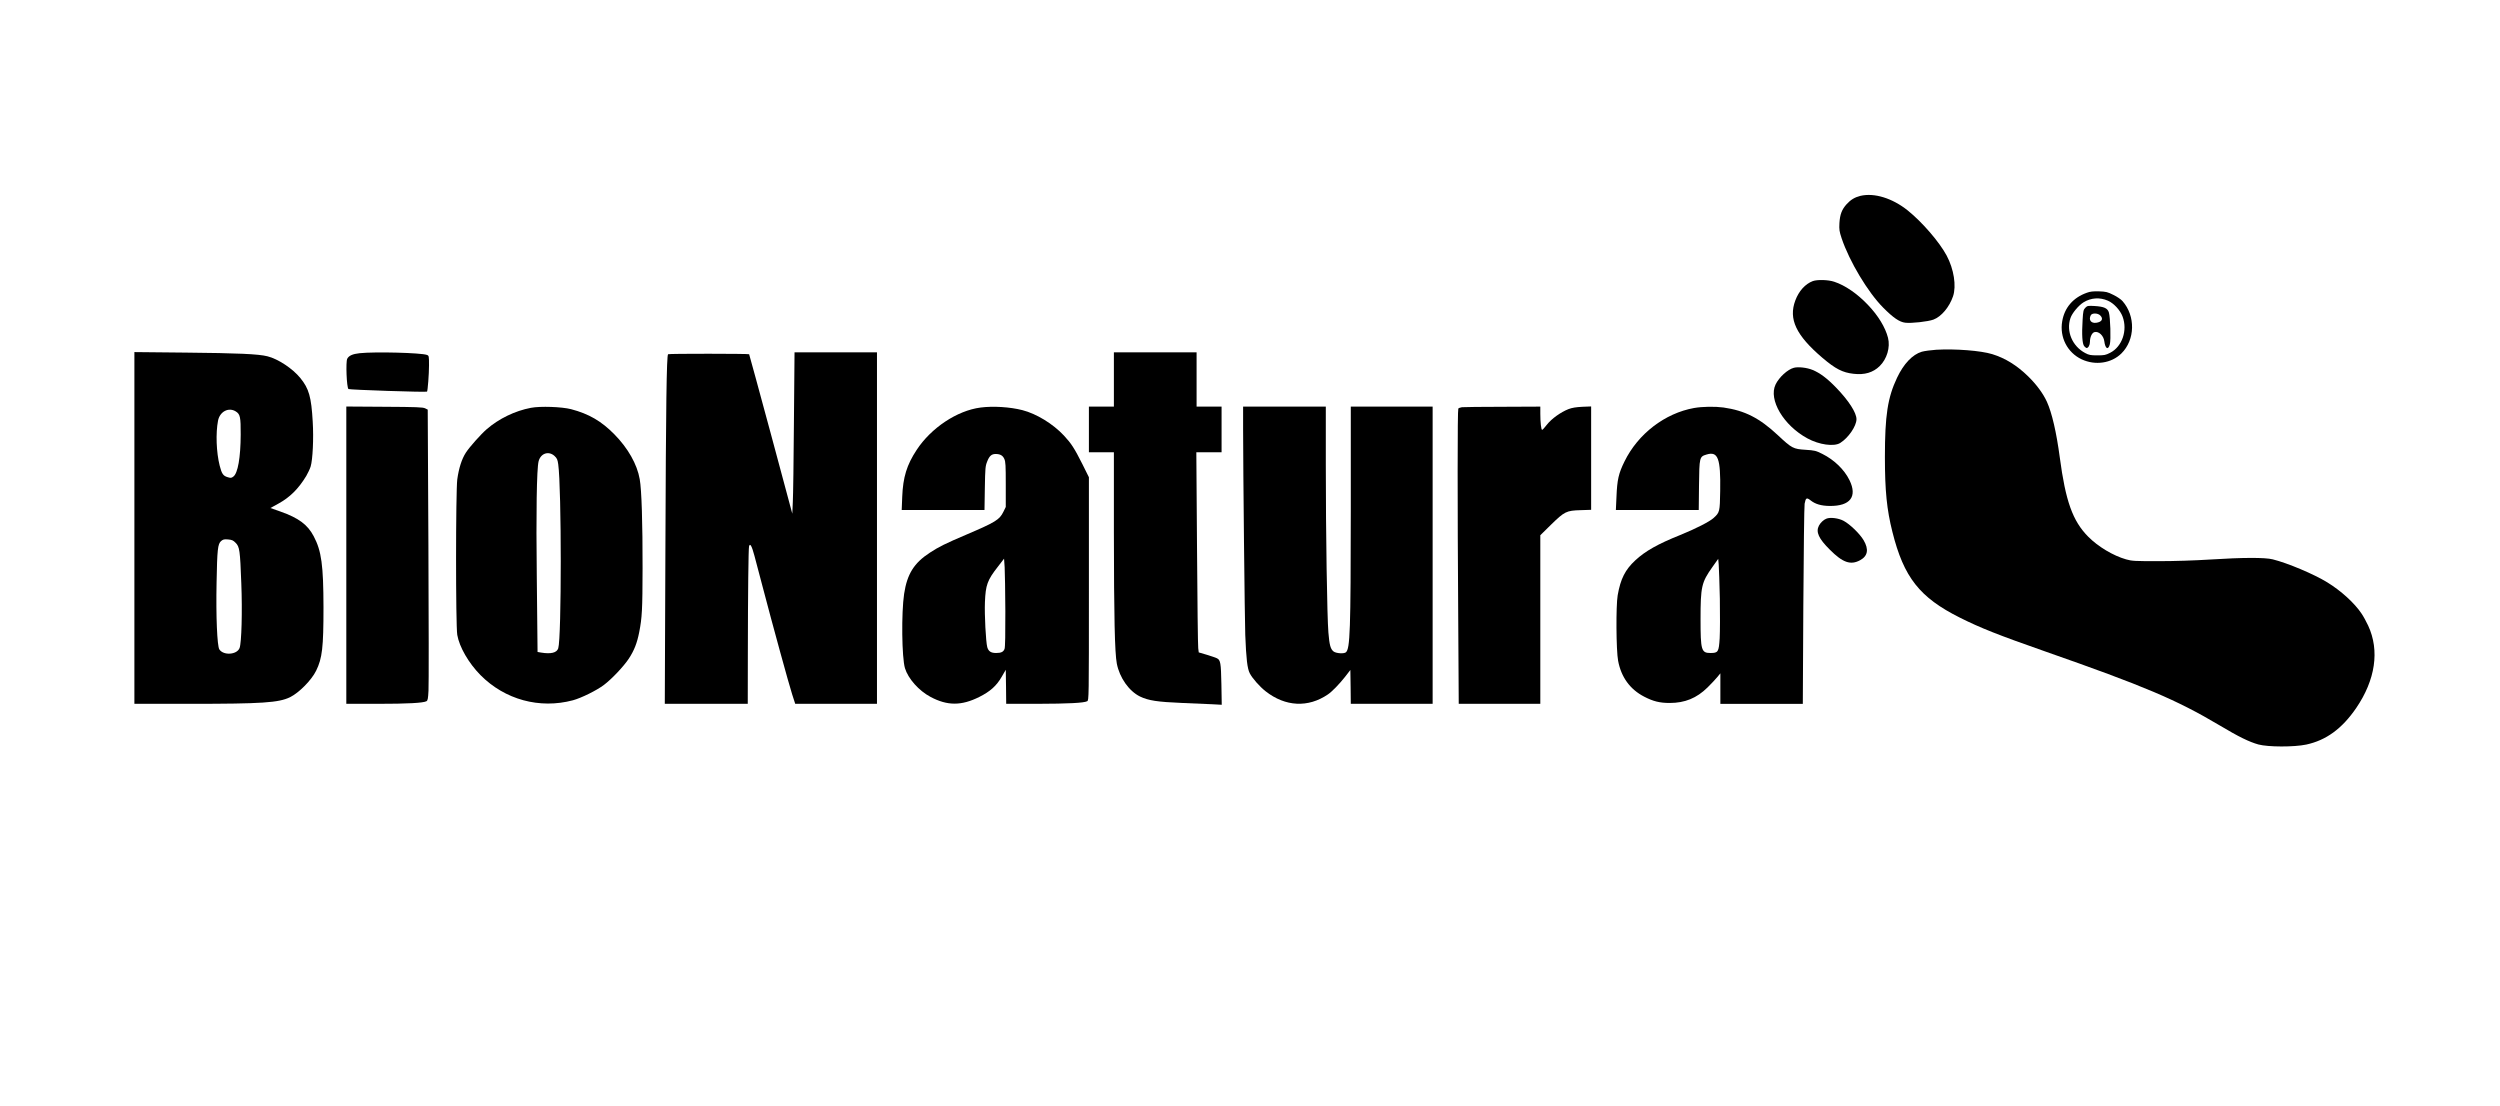
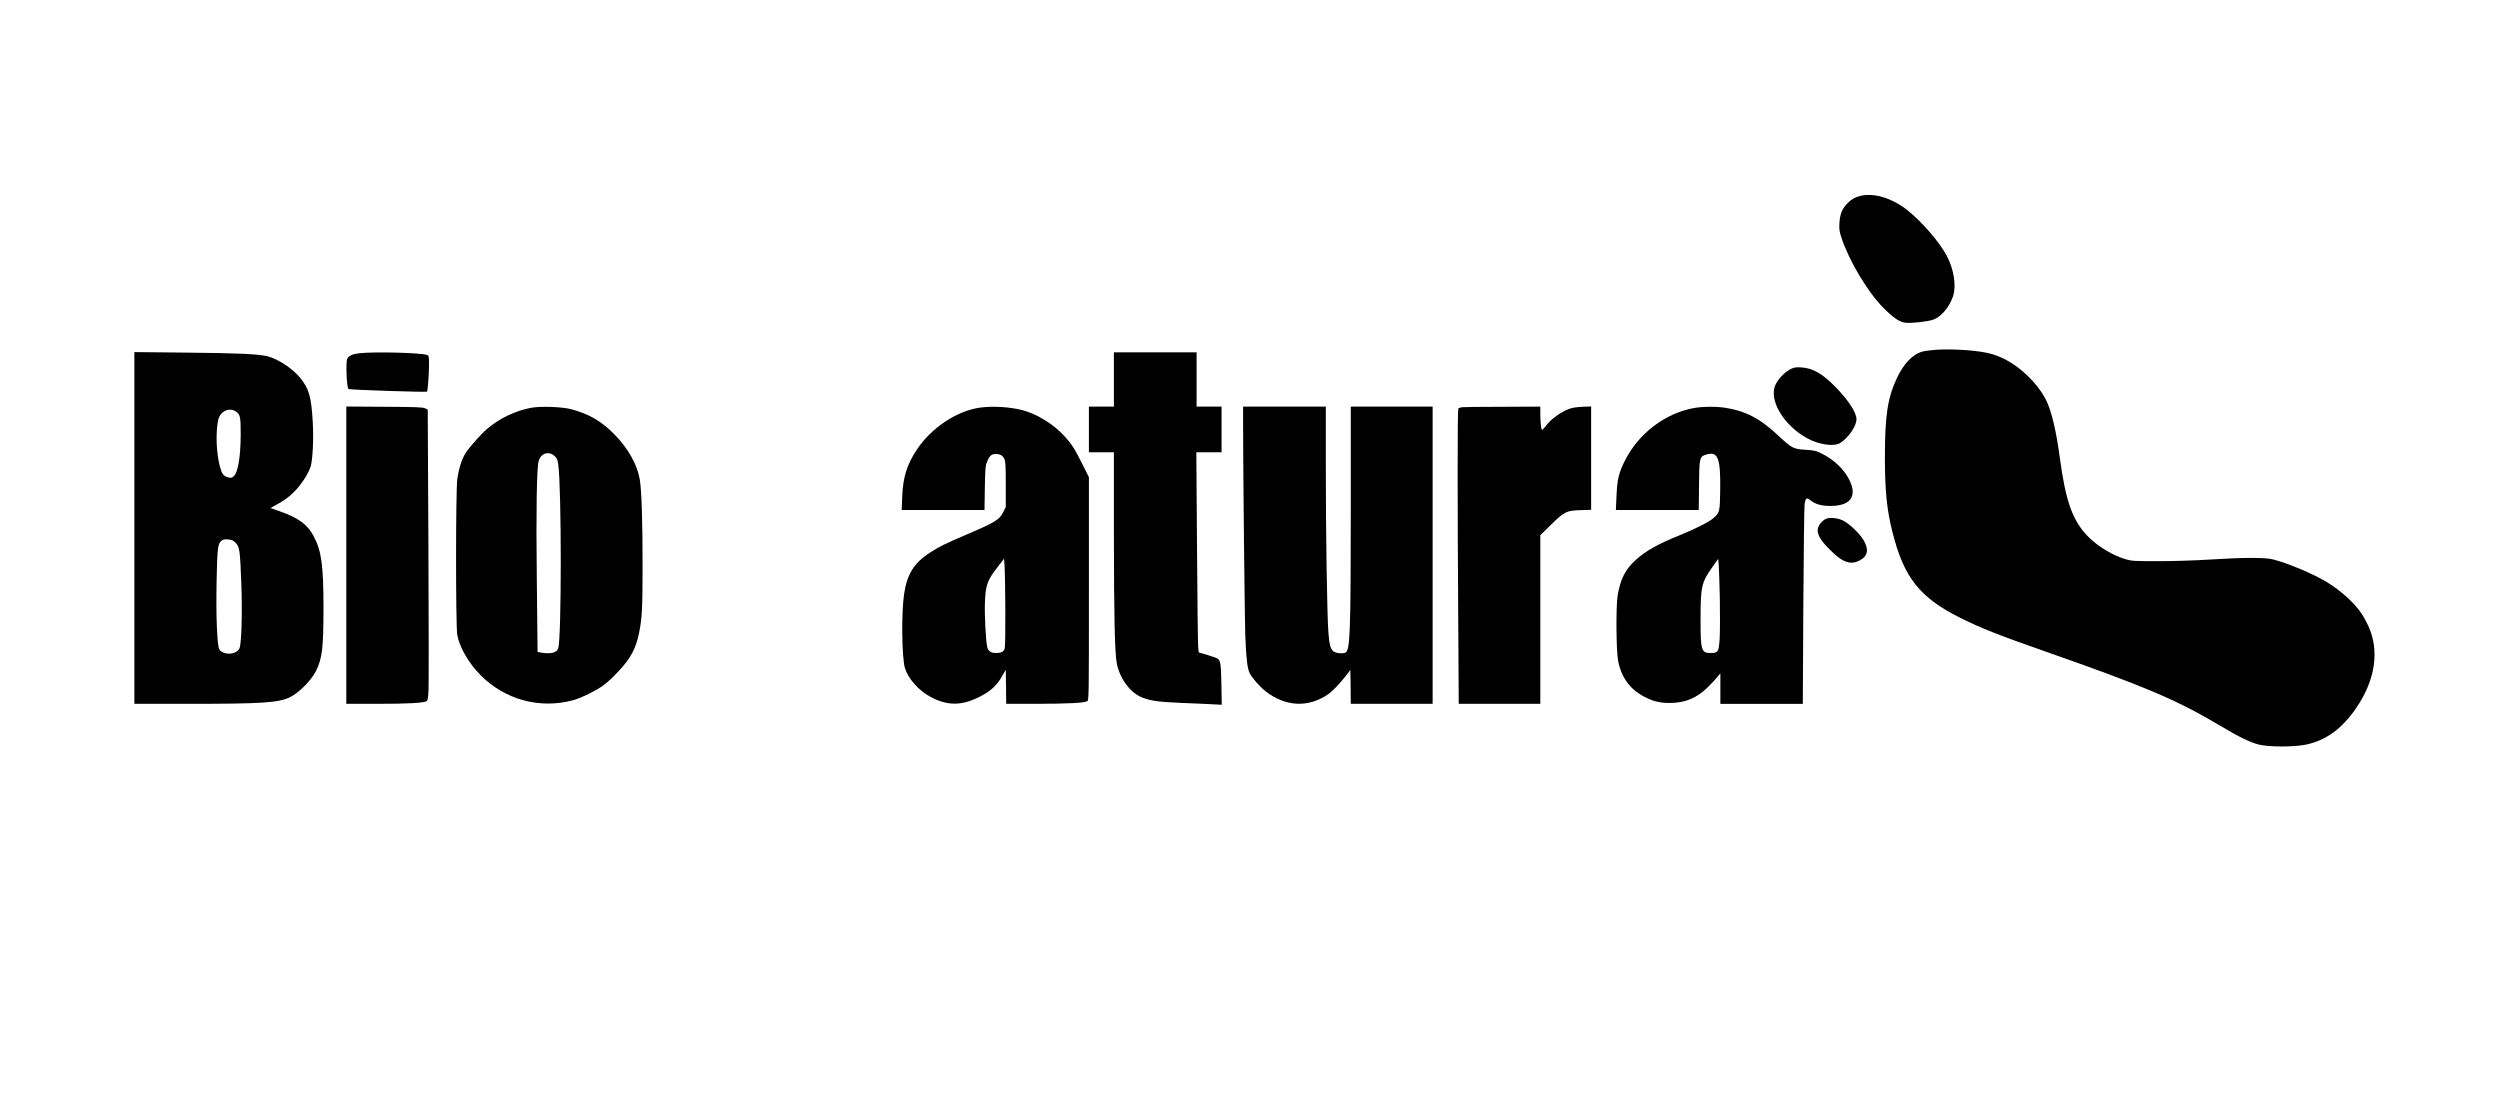
<svg xmlns="http://www.w3.org/2000/svg" version="1.0" width="2902pt" height="1284pt" viewBox="0 0 2902 1284" preserveAspectRatio="xMidYMid meet">
  <g transform="translate(0,1284) scale(0.1,-0.1)" fill="#000000" stroke="none">
    <path d="M21594 10566 c-64 -16 -112 -45 -159 -97 -55 -61 -77 -119 -83 -219 -4 -76 -1 -95 26 -177 90 -267 304 -625 482 -804 117 -118 189 -167 256 -175 70 -9 266 13 327 36 92 34 185 145 228 271 40 120 10 314 -74 472 -84 157 -282 387 -452 524 -179 143 -389 208 -551 169z" />
-     <path d="M21043 9577 c-88 -33 -162 -115 -203 -225 -81 -216 9 -405 314 -665 153 -130 235 -172 362 -186 128 -15 226 14 303 89 85 83 125 219 97 329 -31 121 -114 258 -235 384 -122 128 -263 225 -388 266 -70 24 -197 27 -250 8z" />
-     <path d="M24225 9442 c-159 -56 -260 -172 -287 -332 -32 -184 60 -363 226 -441 158 -74 345 -46 461 68 160 158 166 434 13 608 -16 19 -64 52 -106 72 -68 34 -85 38 -166 41 -67 2 -104 -2 -141 -16z m243 -92 c68 -29 144 -111 171 -185 60 -160 -5 -349 -144 -420 -53 -27 -68 -30 -149 -30 -79 0 -98 4 -141 27 -150 79 -223 253 -171 406 19 57 94 147 152 183 87 53 187 60 282 19z" />
-     <path d="M24207 9268 c-22 -23 -26 -36 -32 -140 -11 -173 -4 -281 19 -307 11 -12 23 -21 27 -21 20 0 39 35 39 71 0 57 24 107 53 114 49 13 106 -41 114 -107 11 -87 45 -106 64 -35 14 51 6 313 -11 370 -15 49 -55 68 -167 75 -77 4 -83 3 -106 -20z m171 -88 c42 -40 22 -78 -46 -87 -60 -8 -90 35 -62 88 15 27 79 26 108 -1z" />
    <path d="M22475 8780 c-60 -4 -135 -14 -167 -23 -108 -32 -211 -141 -287 -302 -109 -230 -141 -437 -141 -920 0 -392 22 -611 87 -869 132 -528 316 -762 784 -996 235 -118 447 -202 984 -390 1160 -406 1528 -562 2030 -860 224 -134 344 -192 451 -222 112 -30 413 -31 555 -1 231 50 414 183 579 423 224 328 274 668 140 957 -21 45 -55 108 -77 140 -80 121 -238 265 -398 363 -154 95 -460 224 -633 267 -90 23 -348 22 -727 -2 -171 -11 -415 -19 -595 -19 -282 0 -311 1 -381 21 -148 42 -326 148 -440 264 -180 182 -262 413 -329 919 -39 291 -91 518 -150 647 -44 96 -121 200 -217 294 -131 128 -267 212 -417 258 -133 41 -429 64 -651 51z" />
    <path d="M1560 6711 l0 -2041 643 0 c843 0 1032 13 1164 77 105 52 250 199 303 308 71 145 85 270 85 735 -1 489 -23 654 -113 824 -71 136 -175 213 -387 288 l-116 41 91 50 c134 73 234 172 325 322 19 33 43 83 51 110 24 79 36 326 24 520 -16 287 -44 385 -144 507 -88 109 -259 222 -381 252 -106 27 -346 37 -952 43 l-593 6 0 -2042z m1177 1353 c51 -32 58 -64 57 -269 -1 -265 -33 -449 -85 -487 -23 -18 -31 -18 -67 -7 -51 15 -68 39 -92 134 -39 154 -47 378 -19 522 21 106 123 159 206 107z m-2 -1525 c46 -46 52 -85 66 -470 13 -326 3 -691 -20 -751 -30 -79 -187 -90 -235 -16 -25 39 -40 384 -32 773 7 389 14 450 52 484 24 20 36 23 82 19 44 -4 59 -10 87 -39z" />
    <path d="M4174 8740 c-81 -9 -124 -28 -143 -64 -19 -35 -7 -336 14 -352 12 -9 904 -39 912 -30 8 8 23 205 23 304 0 110 -1 113 -24 122 -67 25 -602 39 -782 20z" />
-     <path d="M9216 7948 c-3 -442 -9 -863 -13 -937 l-6 -134 -248 923 c-137 507 -251 925 -253 928 -8 7 -934 8 -941 0 -17 -17 -25 -591 -31 -2275 l-7 -1783 481 0 482 0 1 573 c1 730 7 1226 14 1255 11 43 32 6 63 -111 17 -62 61 -227 97 -367 106 -406 303 -1125 341 -1242 l35 -108 475 0 474 0 0 2040 0 2040 -478 0 -479 0 -7 -802z" />
    <path d="M12930 8435 l0 -315 -145 0 -145 0 0 -265 0 -265 145 0 145 0 0 -927 c1 -986 10 -1399 34 -1526 32 -164 141 -319 269 -382 98 -47 200 -63 491 -75 132 -5 290 -12 350 -15 l108 -6 -4 238 c-5 250 -10 280 -52 302 -11 6 -64 24 -116 40 l-95 28 -6 49 c-4 27 -10 550 -14 1162 l-8 1112 146 0 147 0 0 265 0 265 -145 0 -145 0 0 315 0 315 -480 0 -480 0 0 -315z" />
    <path d="M20824 8571 c-73 -19 -172 -109 -213 -194 -85 -176 92 -476 370 -626 136 -74 308 -98 380 -53 94 58 189 196 189 276 0 75 -89 214 -235 365 -104 108 -189 172 -275 207 -66 27 -165 38 -216 25z" />
    <path d="M4020 6396 l0 -1726 363 0 c352 0 529 10 567 30 15 8 19 27 24 122 4 62 3 822 -1 1688 l-8 1575 -30 15 c-25 13 -102 16 -472 18 l-443 3 0 -1725z" />
    <path d="M6163 8106 c-185 -35 -372 -126 -513 -248 -69 -60 -199 -206 -242 -272 -48 -74 -82 -181 -100 -311 -18 -140 -19 -1694 0 -1805 24 -140 132 -327 269 -466 283 -286 687 -396 1073 -293 97 26 277 115 360 178 92 69 231 217 289 305 63 96 96 181 121 308 33 168 38 261 39 743 1 517 -11 910 -33 1032 -30 174 -137 362 -296 523 -150 152 -295 236 -500 290 -108 28 -357 37 -467 16z m273 -558 c30 -28 36 -42 44 -98 39 -280 39 -2016 0 -2136 -17 -52 -85 -68 -200 -49 l-40 7 -1 96 c0 54 -4 405 -8 782 -9 724 -1 1250 21 1335 24 93 116 124 184 63z" />
    <path d="M11381 8109 c-270 -35 -572 -235 -740 -491 -115 -174 -159 -317 -168 -545 l-6 -153 480 0 481 0 4 253 c4 232 6 257 27 309 25 65 51 88 98 88 53 0 83 -17 101 -57 15 -33 17 -75 17 -298 l0 -260 -28 -57 c-45 -91 -90 -119 -427 -263 -249 -106 -321 -142 -425 -210 -185 -120 -265 -248 -300 -479 -33 -222 -27 -741 10 -863 37 -121 161 -261 297 -333 195 -104 359 -104 566 0 126 63 200 129 260 234 l47 81 3 -197 2 -198 363 0 c359 1 539 10 577 30 20 11 20 26 20 1305 l0 1295 -76 153 c-92 183 -129 240 -214 331 -128 137 -319 253 -482 295 -145 37 -339 49 -487 30z m289 -2364 c1 -257 -2 -420 -9 -437 -13 -35 -39 -48 -98 -48 -60 0 -89 19 -103 68 -16 60 -33 375 -27 522 8 200 28 255 149 410 l73 95 7 -100 c3 -55 7 -285 8 -510z" />
    <path d="M14430 7853 c0 -446 19 -2239 25 -2383 11 -280 24 -390 52 -445 30 -59 116 -156 185 -210 229 -179 493 -192 722 -36 49 33 134 121 200 205 l61 79 3 -196 2 -197 475 0 475 0 0 1725 0 1725 -475 0 -475 0 0 -1197 c-1 -1403 -8 -1614 -57 -1655 -23 -19 -111 -13 -142 9 -36 28 -49 73 -61 221 -15 183 -30 1151 -30 1945 l0 677 -480 0 -480 0 0 -267z" />
    <path d="M16970 8113 c-19 -3 -38 -10 -42 -16 -10 -15 -10 -1102 -1 -2420 l6 -1007 474 0 473 0 0 978 0 979 124 122 c158 154 178 164 344 169 l122 4 0 600 0 600 -102 -4 c-75 -4 -119 -11 -161 -27 -91 -36 -197 -112 -250 -180 -26 -34 -51 -61 -56 -61 -11 0 -21 86 -21 188 l0 82 -437 -2 c-241 0 -454 -3 -473 -5z" />
    <path d="M19665 8104 c-339 -61 -651 -300 -808 -621 -68 -138 -85 -210 -93 -410 l-7 -153 481 0 481 0 3 283 c4 331 5 336 88 361 133 40 164 -43 158 -422 -4 -243 -5 -250 -77 -315 -49 -44 -207 -124 -386 -197 -260 -104 -407 -187 -522 -294 -118 -109 -172 -216 -205 -406 -21 -120 -18 -639 5 -760 35 -189 138 -332 303 -417 104 -54 180 -73 296 -73 176 0 313 56 439 180 42 41 92 95 112 119 l37 45 0 -177 0 -177 479 0 478 0 6 1138 c4 625 10 1159 15 1185 13 69 23 75 69 39 55 -44 124 -64 223 -65 238 -2 322 108 229 299 -61 124 -177 236 -315 305 -76 38 -89 41 -196 48 -141 9 -158 17 -318 167 -216 202 -385 288 -635 324 -97 13 -245 11 -340 -6z m299 -2214 c3 -179 2 -385 -2 -459 -10 -159 -17 -171 -107 -171 -106 0 -115 32 -115 391 0 380 11 428 137 606 l68 96 6 -69 c3 -38 9 -215 13 -394z" />
    <path d="M21200 6819 c-33 -13 -68 -47 -86 -81 -38 -73 -3 -150 126 -278 150 -151 242 -183 352 -123 90 49 103 126 41 232 -45 76 -158 185 -232 225 -59 32 -157 44 -201 25z" />
  </g>
</svg>